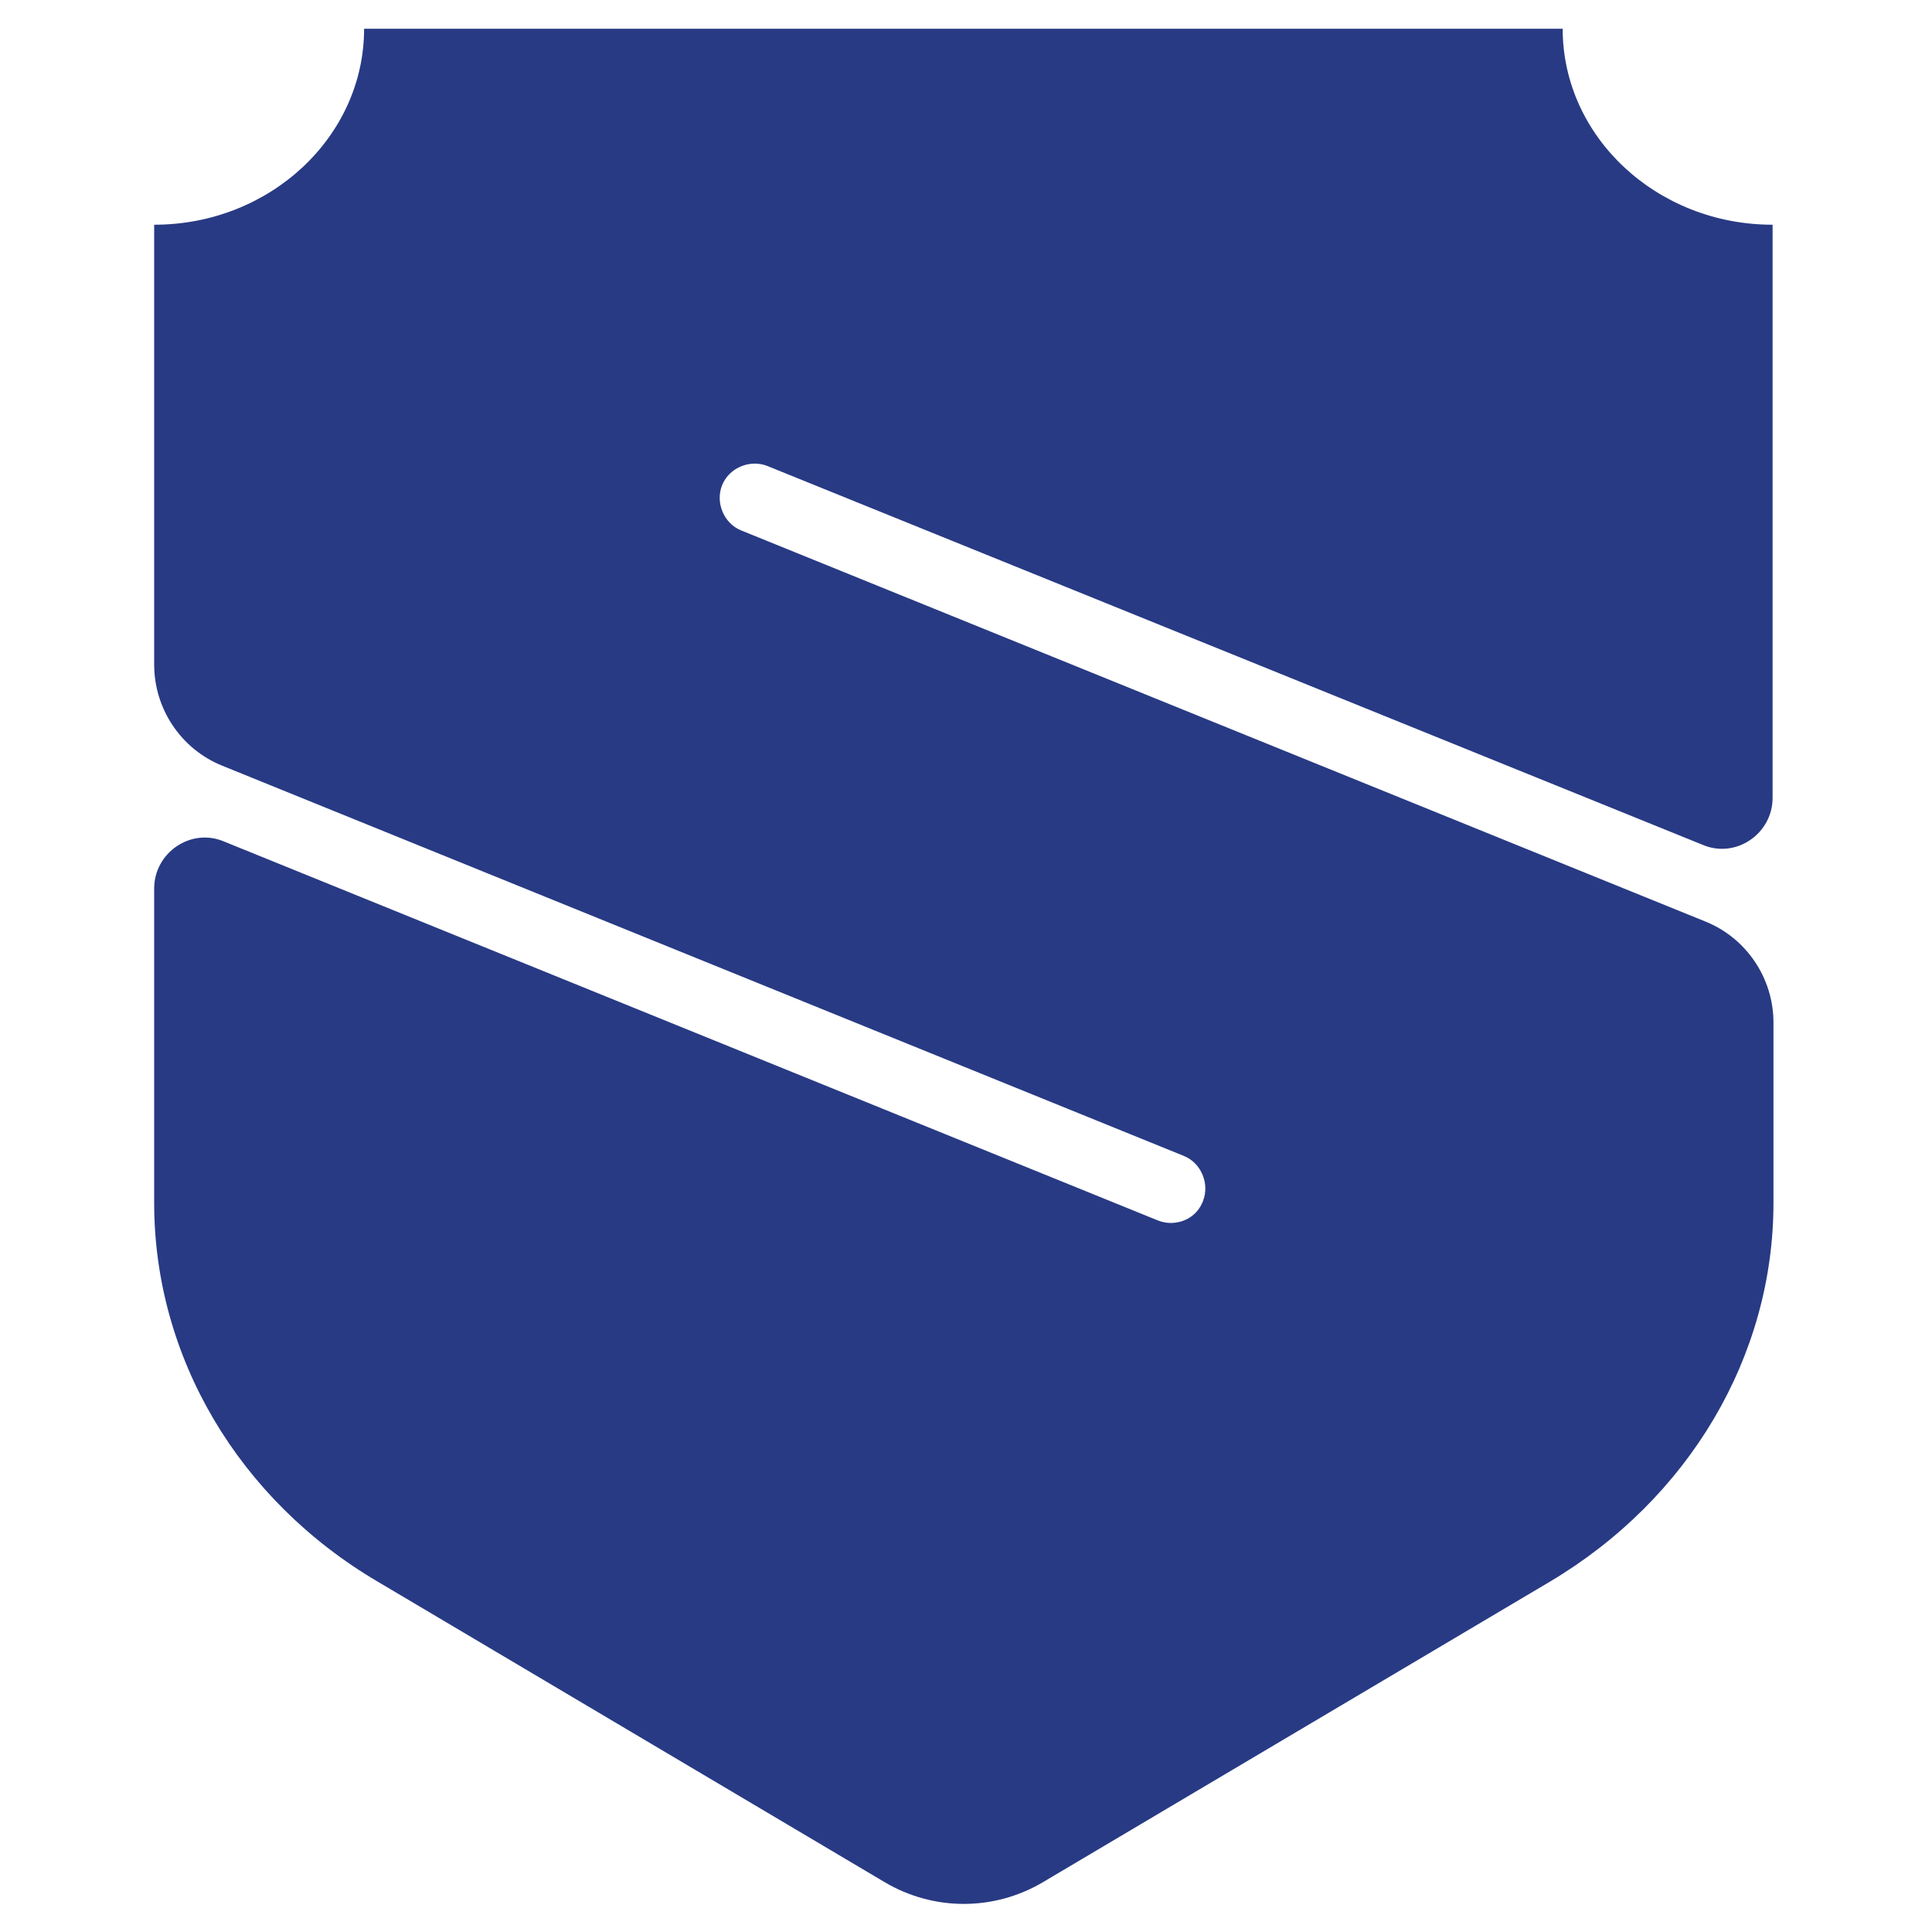
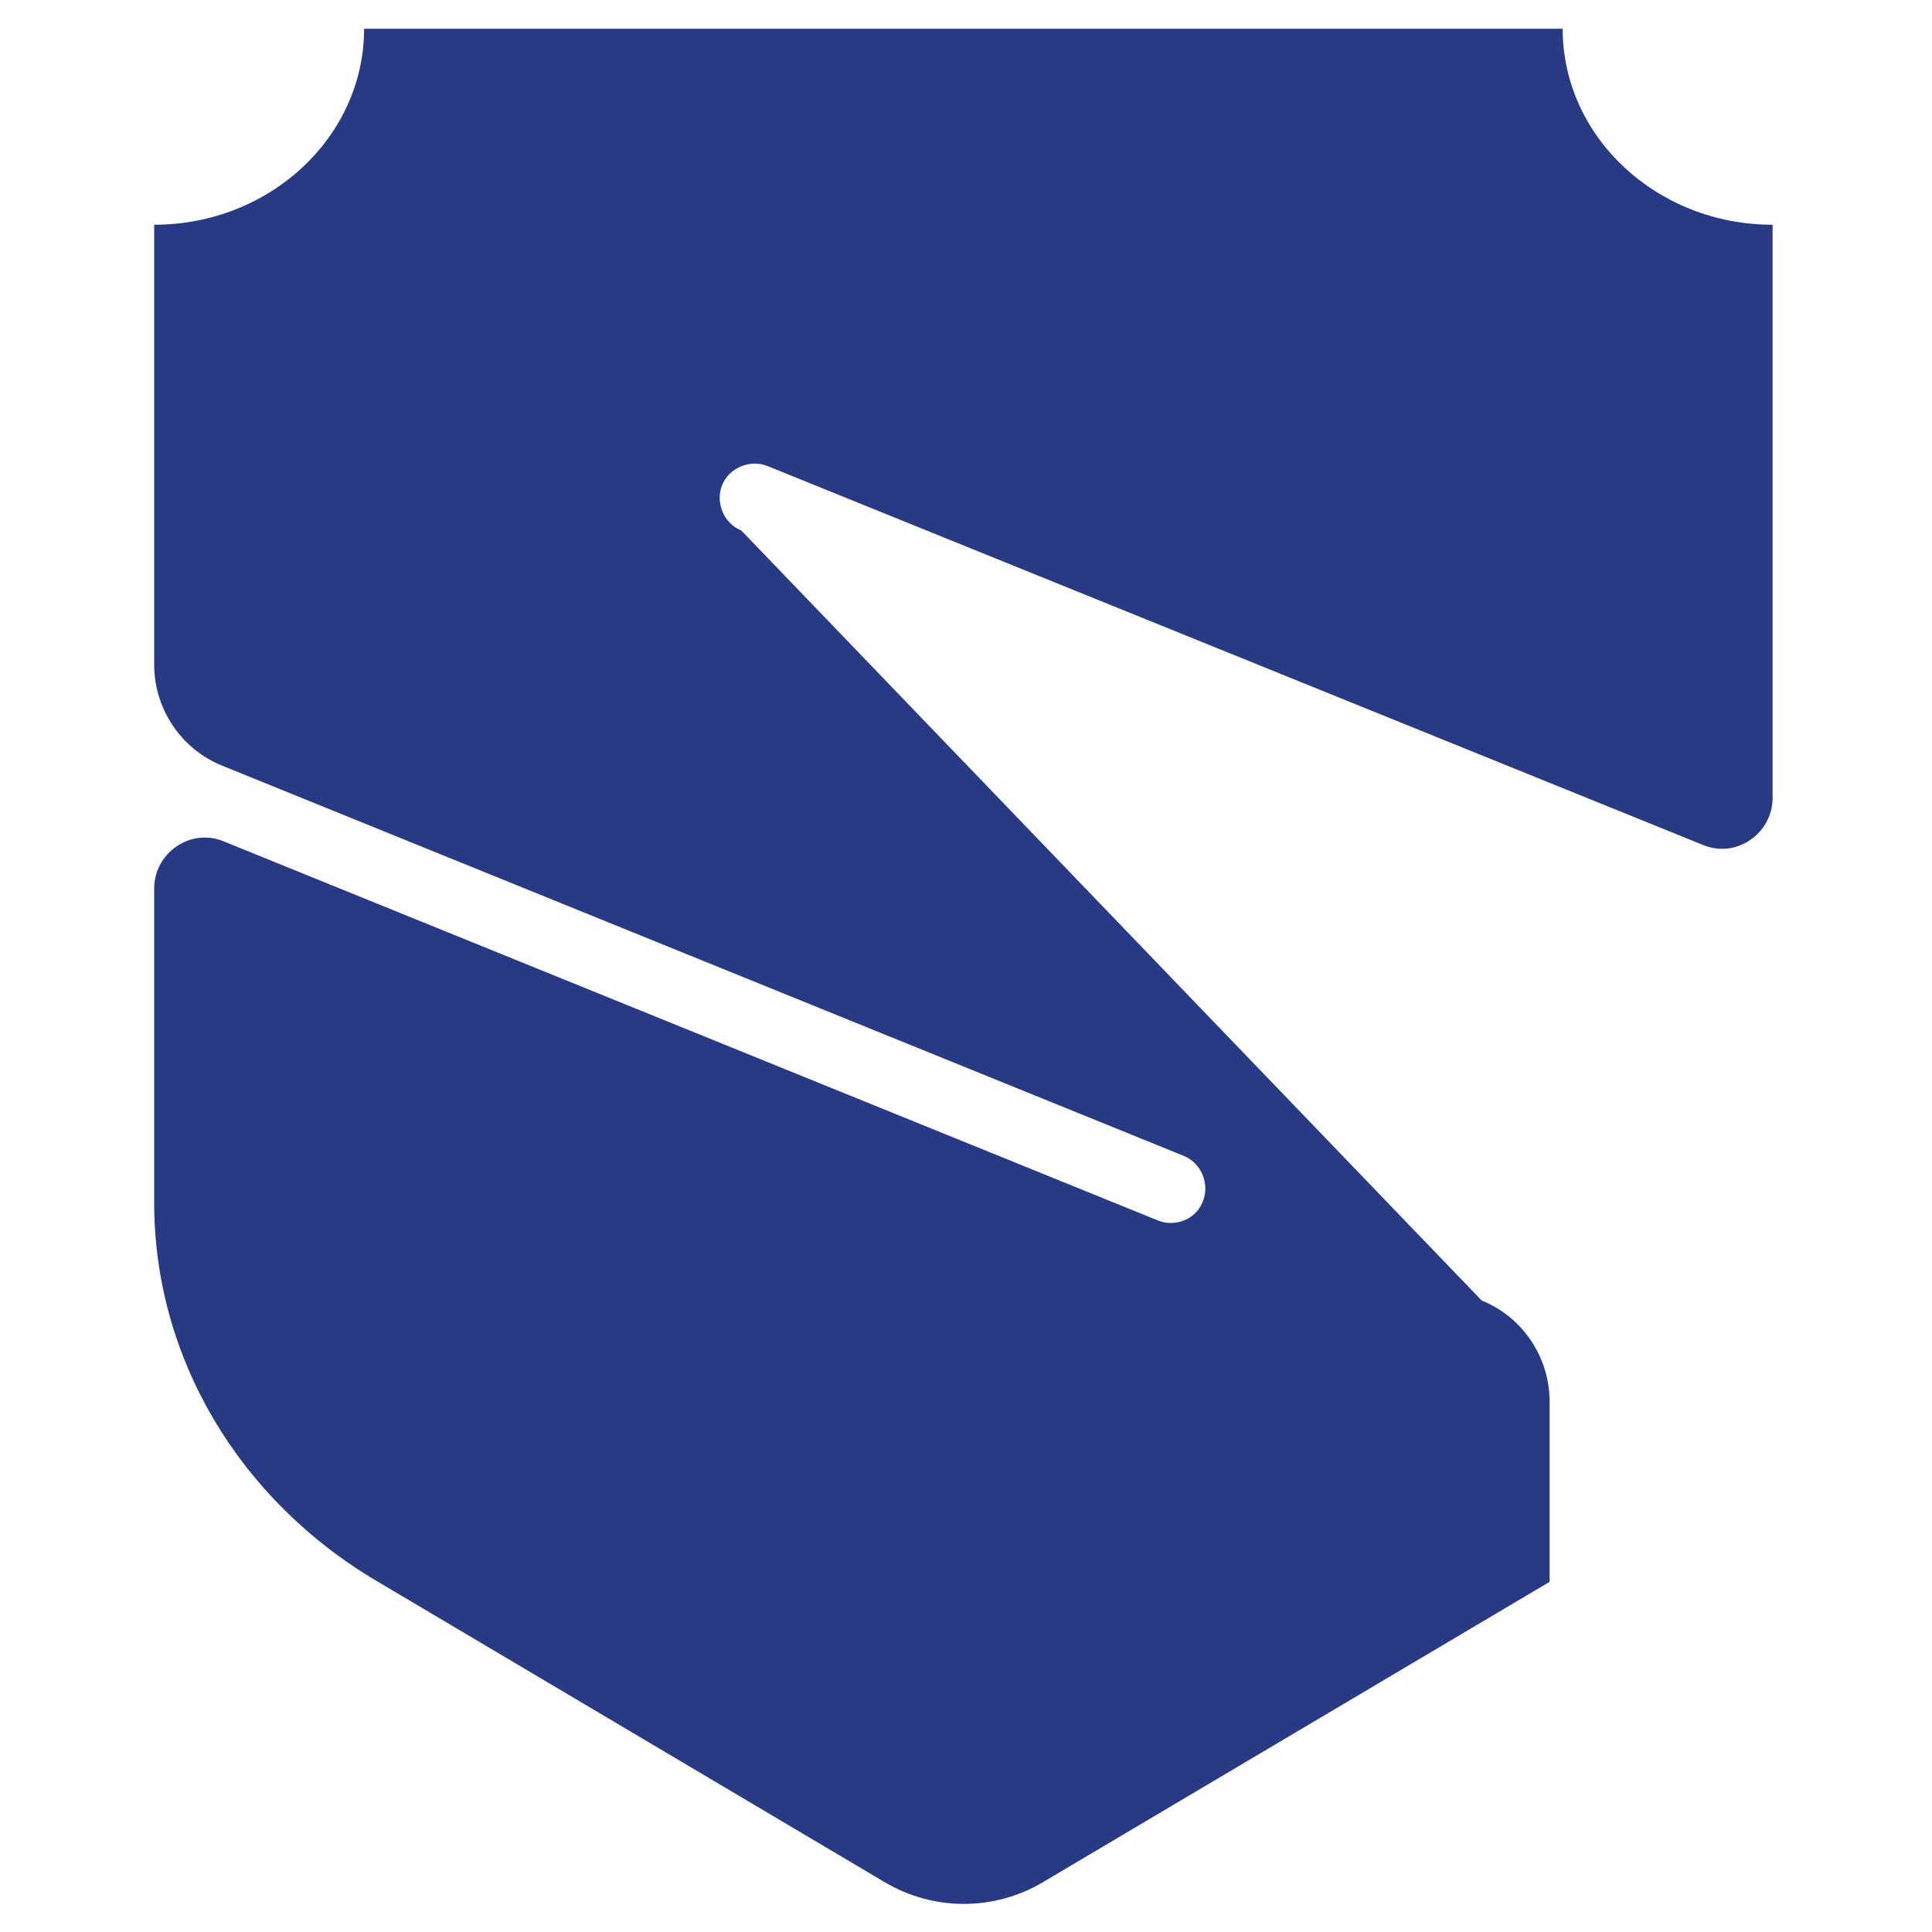
<svg xmlns="http://www.w3.org/2000/svg" version="1.1" id="Layer_1" x="0px" y="0px" viewBox="0 0 221.8 221.8" style="enable-background:new 0 0 221.8 221.8;" xml:space="preserve">
  <style type="text/css">
	.st0{fill:#283A84;}
</style>
-   <path class="st0" d="M85.1,60.9c-2-0.8-3-3.2-2.2-5.2c0.8-2,3.2-3,5.2-2.2L195.5,97c3.8,1.6,8-1.3,8-5.4V25.8  c-13.3,0-24.1-10.1-24.1-22.5v0h-68.8H41.8v0c0,12.4-10.8,22.5-24.1,22.5v50.5c0,5.1,3.1,9.7,7.8,11.6l110.4,44.8  c2,0.8,3,3.2,2.2,5.2c-0.6,1.6-2.1,2.5-3.7,2.5c-0.5,0-1-0.1-1.5-0.3L25.7,96.6c-3.8-1.6-8,1.3-8,5.4v36.1  c0,17.7,9.7,34.1,25.7,43.5l58.2,34.5c5.6,3.3,12.5,3.3,18.1,0l58.2-34.5c16-9.5,25.7-25.9,25.7-43.5v-20.7c0-5.1-3.1-9.7-7.8-11.6  L85.1,60.9z" />
+   <path class="st0" d="M85.1,60.9c-2-0.8-3-3.2-2.2-5.2c0.8-2,3.2-3,5.2-2.2L195.5,97c3.8,1.6,8-1.3,8-5.4V25.8  c-13.3,0-24.1-10.1-24.1-22.5v0h-68.8H41.8v0c0,12.4-10.8,22.5-24.1,22.5v50.5c0,5.1,3.1,9.7,7.8,11.6l110.4,44.8  c2,0.8,3,3.2,2.2,5.2c-0.6,1.6-2.1,2.5-3.7,2.5c-0.5,0-1-0.1-1.5-0.3L25.7,96.6c-3.8-1.6-8,1.3-8,5.4v36.1  c0,17.7,9.7,34.1,25.7,43.5l58.2,34.5c5.6,3.3,12.5,3.3,18.1,0l58.2-34.5v-20.7c0-5.1-3.1-9.7-7.8-11.6  L85.1,60.9z" />
</svg>